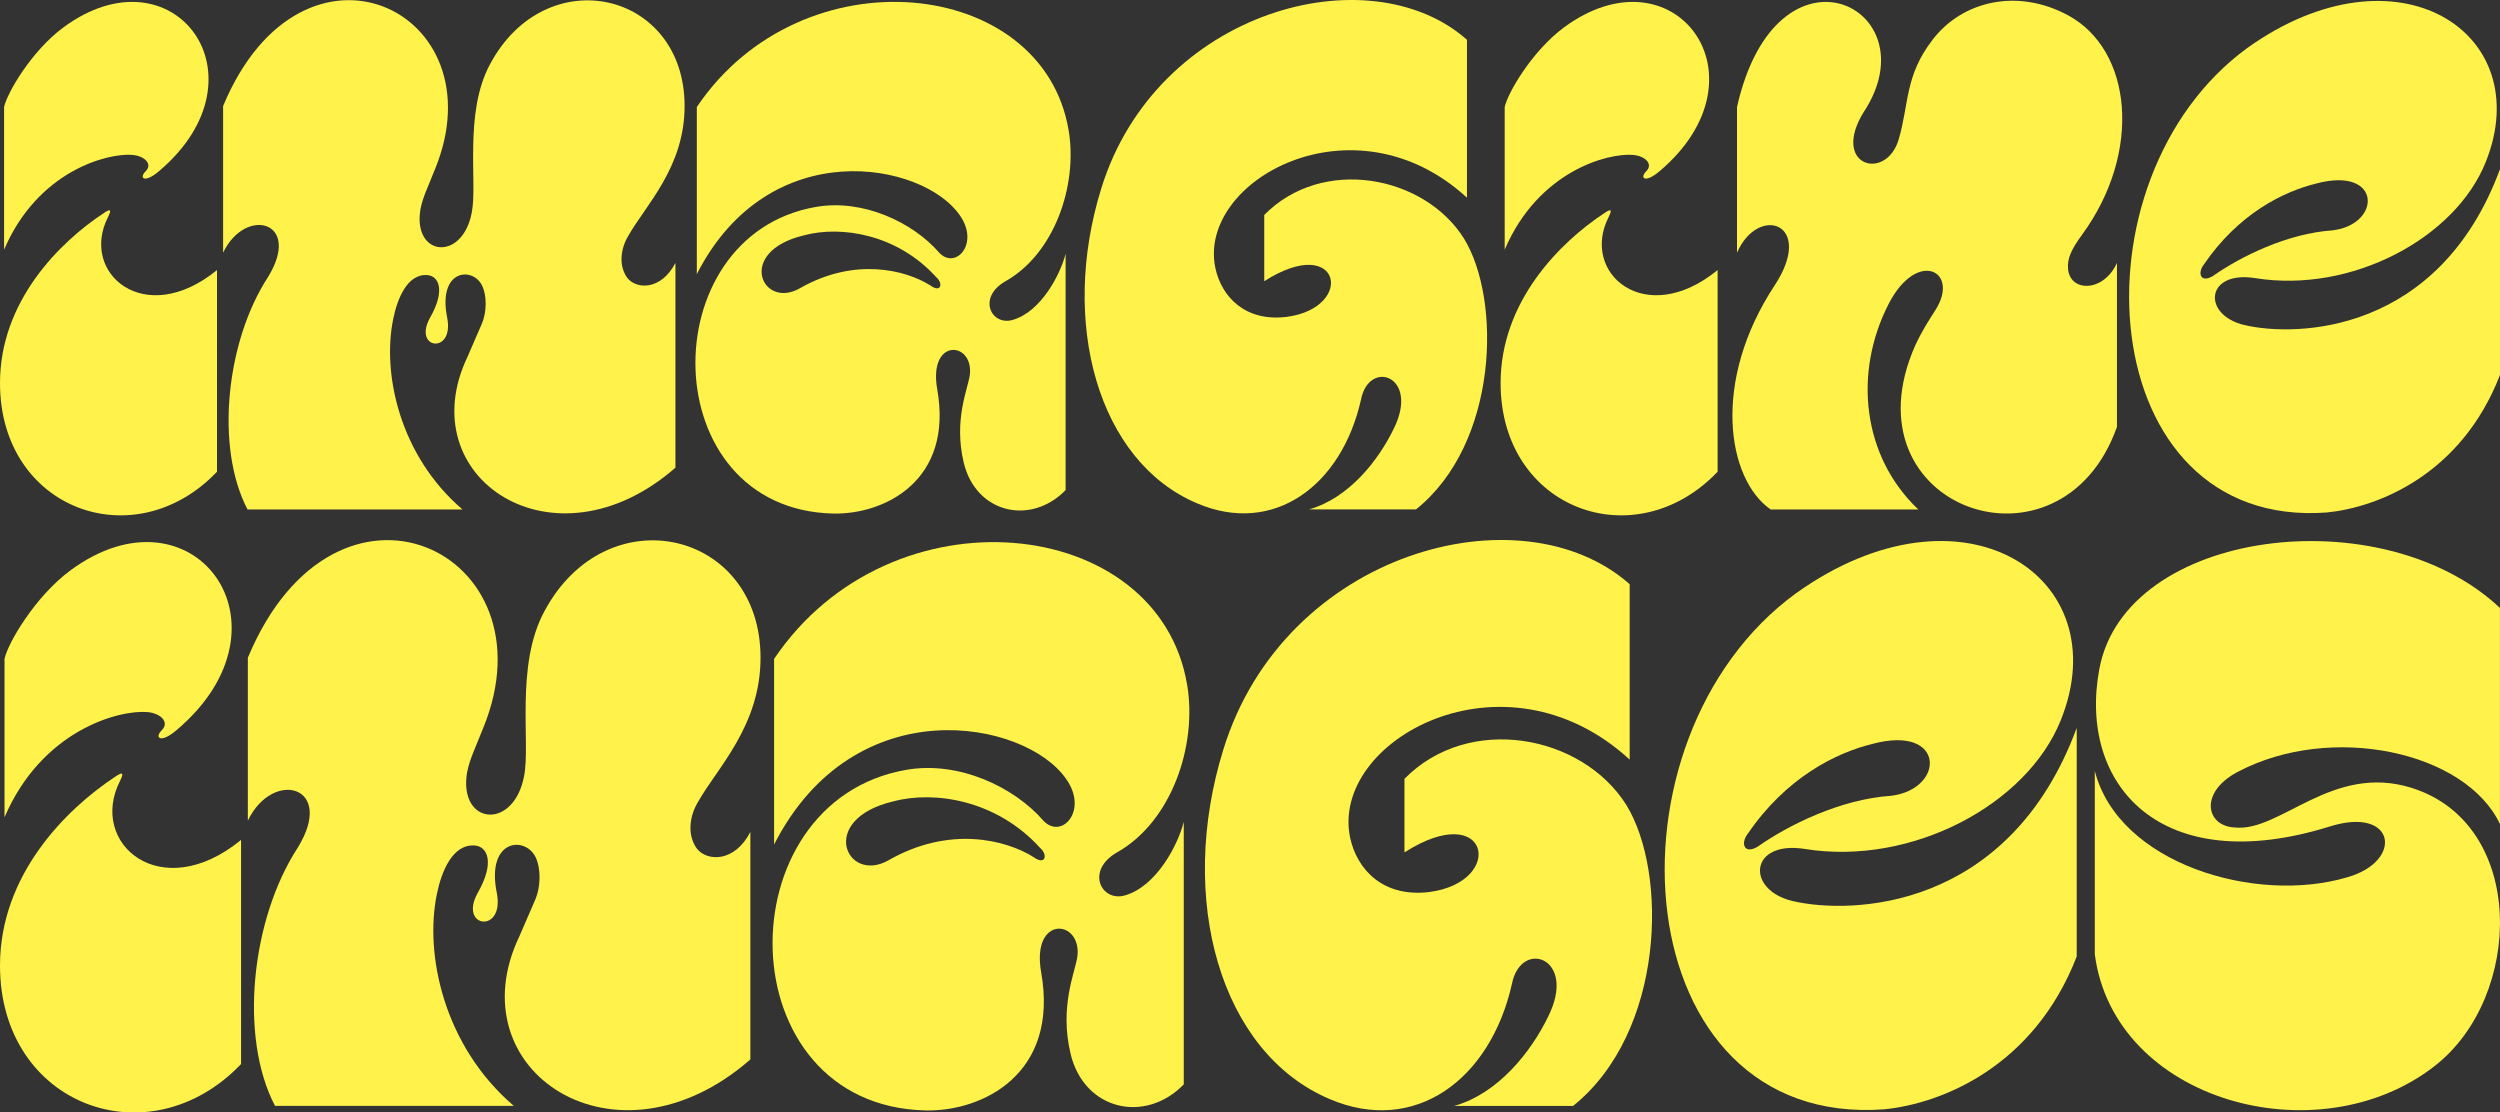
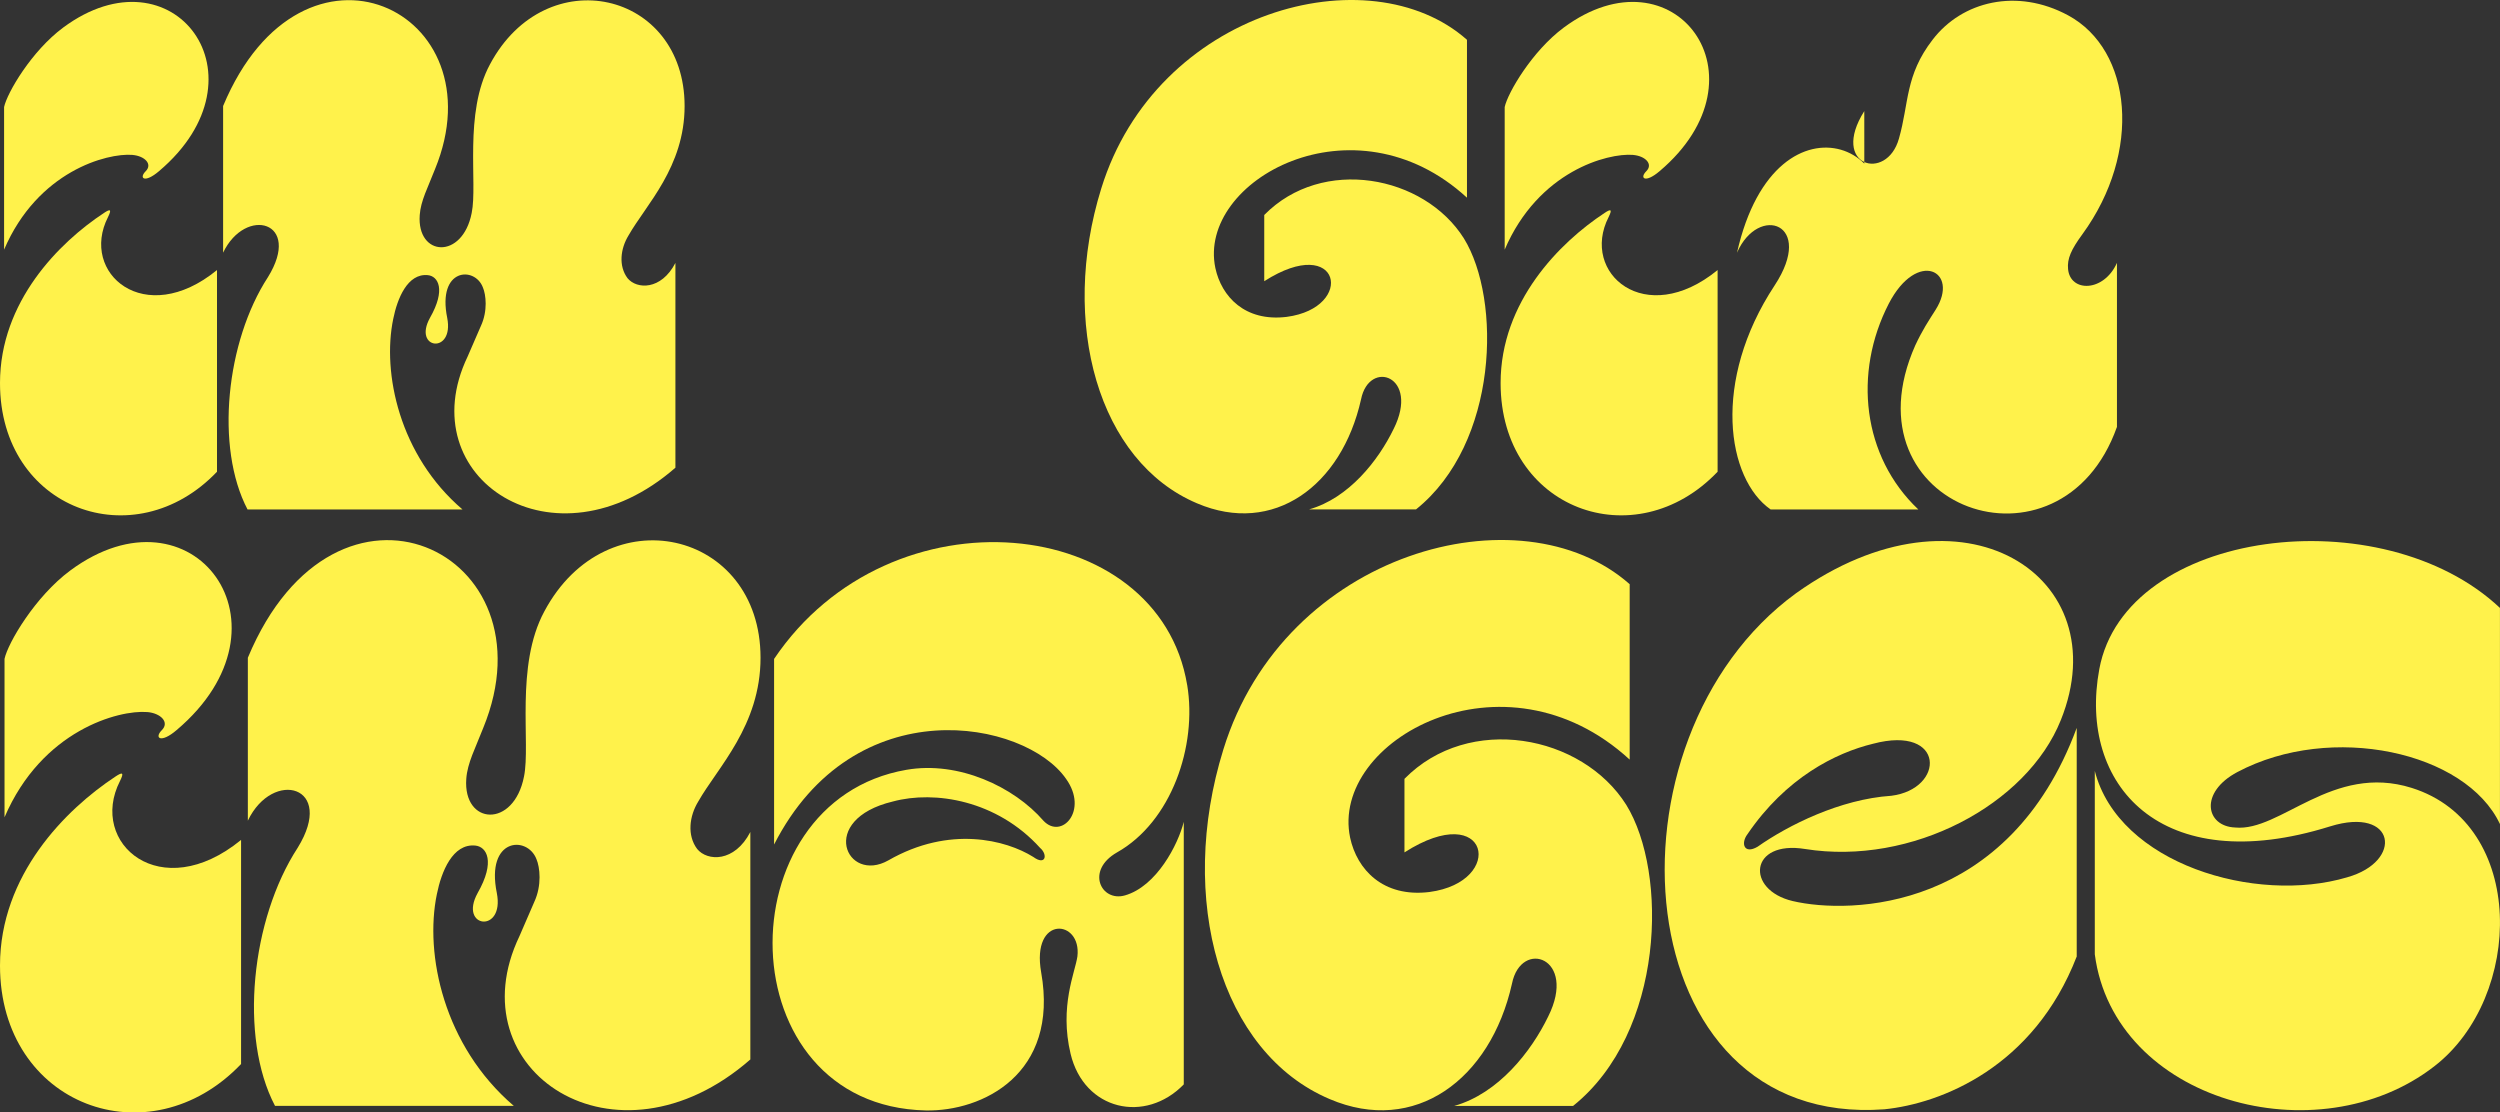
<svg xmlns="http://www.w3.org/2000/svg" id="Layer_2" data-name="Layer 2" viewBox="0 0 1077.3 479.39">
  <rect x="0" y="0" width="1077.3" height="479.39" fill="#333333" stroke="none" />
  <defs>
    <style>
      .cls-1 {
        fill: #fff24b;
      }
    </style>
  </defs>
  <g id="Image">
    <g>
      <g>
        <path class="cls-1" d="M93.51,116.36v86.92C57.95,240.59,0,219.52,0,165.09c0-35.12,25.46-60.58,44.78-73.31,2.63-1.76,3.51-1.76,1.76,1.76-12.29,24.14,15.8,48.29,46.97,22.83ZM57.07,66.75c-10.98-.88-40.83,7.02-55.31,40.83v-61.46c1.32-6.15,11.85-24.14,25.46-34.24,47.41-35.12,89.56,21.07,41.27,61.9-6.15,5.27-8.78,3.07-5.71,0,3.07-3.07-.44-6.58-5.71-7.02Z" />
        <path class="cls-1" d="M96.14,108.9v-63.21c34.24-82.09,119.41-41.27,91.31,27.22-3.07,7.9-6.15,13.61-6.58,19.75-1.32,18,18.44,19.32,22.39-.88,2.63-12.73-3.51-43.02,7.9-64.09,24.14-45.22,83.85-31.61,83.85,18,0,26.34-16.68,42.58-24.15,55.75-3.51,5.71-4.39,13.17-.44,18.44,3.95,4.83,14.49,5.27,20.63-6.58v88.24c-52.24,45.66-114.58,4.39-89.56-47.85l5.71-13.17c3.07-6.58,2.2-13.61.88-16.68-3.51-9.22-19.75-8.34-15.36,13.17,3.07,15.8-14.93,13.61-7.46,0,7.02-12.29,3.51-18-.88-18.44-8.78-.88-13.17,10.1-14.93,18.88-4.83,23.27,2.63,58.83,29.85,82.09h-92.63c-14.05-26.78-9.22-72.43,8.78-100.09,14.93-24.14-9.66-30.73-19.32-10.54Z" />
-         <path class="cls-1" d="M460.51,56.22c3.95,23.71-6.15,53.12-27.22,64.97-12.29,7.02-6.15,19.32,3.07,16.68,12.29-3.51,20.63-19.75,22.83-28.53v101.85c-14.93,15.37-38.63,10.1-43.9-11.85-4.39-18.44,1.76-31.61,2.63-37.75,1.76-14.49-18-16.24-14.05,6.15,7.02,39.51-22.83,54-44.78,53.56-77.26-1.76-78.58-119.85-7.46-132.14,20.19-3.51,41.7,6.58,53.12,19.75,7.02,7.46,17.56-3.95,8.78-16.24-15.8-22.83-82.09-35.56-113.26,25.46V46.12c45.22-67.17,149.26-56.19,160.23,10.1ZM346.37,101.43c-29.41,7.02-18,32.05-1.76,22.83,23.71-13.61,45.66-7.9,56.19-1.32,4.83,3.51,5.71-.88,2.63-3.51-16.68-18.44-40.83-22.39-57.07-18Z" />
        <path class="cls-1" d="M600.55,184.84c11.41-22.83-10.54-30.29-14.05-12.73-8.34,37.31-37.75,58.83-70.68,44.78-42.58-18-59.26-77.7-41.27-135.65,23.71-76.82,115.46-101.41,157.6-64.09v68.04c-48.73-44.78-116.33-7.46-108.43,30.29,2.63,12.29,12.73,23.27,30.73,21.07,29.85-3.95,23.27-36.44-9.66-15.37v-28.54c25.02-25.46,68.92-17.12,86.04,10.1,16.24,26.34,14.93,88.24-20.63,116.77h-46.09c17.12-4.83,29.85-21.07,36.44-34.68Z" />
        <path class="cls-1" d="M740.15,116.36v86.92c-35.56,37.31-93.51,16.24-93.51-38.19,0-35.12,25.46-60.58,44.78-73.31,2.63-1.76,3.51-1.76,1.76,1.76-12.29,24.14,15.8,48.29,46.97,22.83ZM703.71,66.75c-10.98-.88-40.83,7.02-55.31,40.83v-61.46c1.32-6.15,11.85-24.14,25.46-34.24,47.41-35.12,89.56,21.07,41.27,61.9-6.15,5.27-8.78,3.07-5.71,0,3.07-3.07-.44-6.58-5.71-7.02Z" />
-         <path class="cls-1" d="M803.36,47.87c-14.93,23.71,9.66,30.73,14.93,11.85,4.39-15.37,2.63-27.22,14.49-42.58,12.73-16.68,36.44-22.39,58.39-10.54,27.66,14.93,32.05,58.83,6.15,94.38-4.83,6.58-6.58,10.54-6.15,14.93.88,10.1,15.36,10.1,21.07-2.63v70.68c-24.14,68.04-118.09,35.12-86.92-35.12,3.07-6.58,5.71-10.54,8.78-15.36,10.54-16.68-7.9-26.34-20.19-2.63-15.36,29.85-11.41,65.85,12.73,88.68h-63.65c-18.88-13.17-25.46-55.31,1.76-96.58,17.56-26.78-7.02-35.12-16.24-14.05v-62.78c17.12-75.95,83.85-43.02,54.87,1.76Z" />
-         <path class="cls-1" d="M1077.3,72.9v88.68c-16.68,43.02-52.68,57.07-74.63,59.26-100.97,7.46-111.94-143.55-34.24-200.18,64.53-46.09,125.11-6.58,102.72,49.17-13.17,32.92-57.95,56.63-99.21,50.04-21.51-3.51-23.27,15.8-4.83,20.19,22.39,5.27,83.85,3.95,110.19-67.17ZM1005.3,99.24c21.07-2.63,21.07-27.66-7.02-20.19-14.49,3.51-33.8,13.17-48.73,35.12-2.63,3.51-1.32,7.9,3.95,4.83,11.85-8.34,32.05-18.44,51.8-19.75Z" />
+         <path class="cls-1" d="M803.36,47.87c-14.93,23.71,9.66,30.73,14.93,11.85,4.39-15.37,2.63-27.22,14.49-42.58,12.73-16.68,36.44-22.39,58.39-10.54,27.66,14.93,32.05,58.83,6.15,94.38-4.83,6.58-6.58,10.54-6.15,14.93.88,10.1,15.36,10.1,21.07-2.63v70.68c-24.14,68.04-118.09,35.12-86.92-35.12,3.07-6.58,5.71-10.54,8.78-15.36,10.54-16.68-7.9-26.34-20.19-2.63-15.36,29.85-11.41,65.85,12.73,88.68h-63.65c-18.88-13.17-25.46-55.31,1.76-96.58,17.56-26.78-7.02-35.12-16.24-14.05c17.12-75.95,83.85-43.02,54.87,1.76Z" />
      </g>
      <g>
        <path class="cls-1" d="M103.88,361.95v96.56C64.38,499.96,0,476.55,0,416.08c0-39.01,28.29-67.3,49.74-81.44,2.93-1.95,3.9-1.95,1.95,1.95-13.66,26.82,17.56,53.64,52.18,25.36ZM63.4,306.84c-12.19-.98-45.35,7.8-61.45,45.35v-68.28c1.46-6.83,13.17-26.82,28.29-38.04,52.67-39.01,99.49,23.41,45.84,68.76-6.83,5.85-9.75,3.41-6.34,0,3.41-3.41-.49-7.32-6.34-7.8Z" />
        <path class="cls-1" d="M106.8,353.66v-70.23c38.04-91.2,132.65-45.84,101.44,30.24-3.41,8.78-6.83,15.12-7.31,21.94-1.46,20,20.48,21.46,24.87-.98,2.93-14.14-3.9-47.79,8.78-71.2,26.82-50.23,93.15-35.11,93.15,20,0,29.26-18.53,47.3-26.82,61.93-3.9,6.34-4.88,14.63-.49,20.48,4.39,5.36,16.09,5.85,22.92-7.32v98.02c-58.03,50.72-127.28,4.88-99.49-53.16l6.34-14.63c3.41-7.32,2.44-15.12.98-18.53-3.9-10.24-21.95-9.27-17.07,14.63,3.41,17.56-16.58,15.12-8.29,0,7.8-13.66,3.9-20-.98-20.48-9.75-.98-14.63,11.22-16.58,20.97-5.36,25.85,2.93,65.35,33.16,91.2h-102.9c-15.61-29.75-10.24-80.47,9.75-111.19,16.58-26.82-10.73-34.14-21.46-11.7Z" />
        <path class="cls-1" d="M511.58,295.14c4.39,26.33-6.83,59.01-30.24,72.18-13.65,7.8-6.83,21.46,3.41,18.53,13.66-3.9,22.92-21.95,25.36-31.7v113.14c-16.58,17.07-42.92,11.22-48.77-13.17-4.88-20.48,1.95-35.11,2.93-41.94,1.95-16.09-19.99-18.04-15.61,6.83,7.8,43.89-25.36,59.99-49.74,59.5-85.83-1.95-87.29-133.14-8.29-146.79,22.43-3.9,46.33,7.32,59.01,21.95,7.8,8.29,19.51-4.39,9.75-18.04-17.56-25.36-91.2-39.5-125.82,28.29v-79.98c50.23-74.61,165.81-62.42,178,11.22ZM384.79,345.37c-32.67,7.8-20,35.6-1.95,25.36,26.33-15.12,50.72-8.78,62.42-1.46,5.36,3.9,6.34-.98,2.93-3.9-18.53-20.48-45.35-24.87-63.4-20Z" />
        <path class="cls-1" d="M667.15,438.03c12.68-25.36-11.7-33.65-15.61-14.14-9.27,41.45-41.94,65.35-78.52,49.74-47.3-20-65.84-86.32-45.84-150.69,26.33-85.34,128.26-112.65,175.08-71.2v75.59c-54.13-49.74-129.24-8.29-120.46,33.65,2.93,13.66,14.14,25.85,34.14,23.41,33.16-4.39,25.85-40.48-10.73-17.07v-31.7c27.8-28.28,76.57-19.02,95.59,11.22,18.04,29.26,16.58,98.02-22.92,129.72h-51.21c19.02-5.36,33.16-23.41,40.48-38.53Z" />
        <path class="cls-1" d="M894.9,313.67v98.51c-18.53,47.79-58.52,63.4-82.91,65.84-112.17,8.29-124.36-159.47-38.04-222.38,71.69-51.21,138.99-7.32,114.12,54.62-14.63,36.58-64.37,62.91-110.22,55.59-23.9-3.9-25.85,17.56-5.36,22.43,24.87,5.85,93.15,4.39,122.41-74.61ZM814.92,342.93c23.41-2.93,23.41-30.72-7.8-22.43-16.09,3.9-37.55,14.63-54.13,39.01-2.93,3.9-1.46,8.78,4.39,5.36,13.17-9.27,35.6-20.48,57.55-21.95Z" />
        <path class="cls-1" d="M1011.45,378.04c24.38-6.83,20.97-30.72-7.32-21.95-73.15,22.92-108.75-18.04-99.49-67.79,11.22-60.47,121.92-74.13,172.64-26.33v93.15c-14.63-31.21-72.66-43.89-113.14-22.43-16.58,8.78-13.65,23.41-.98,23.9,19.51,1.95,41.94-27.8,76.08-17.07,49.74,15.61,48.28,90.22,9.75,119.97-50.23,39.01-138.01,15.12-146.3-48.28v-79c10.24,39.99,69.25,57.55,108.75,45.84Z" />
      </g>
    </g>
  </g>
</svg>